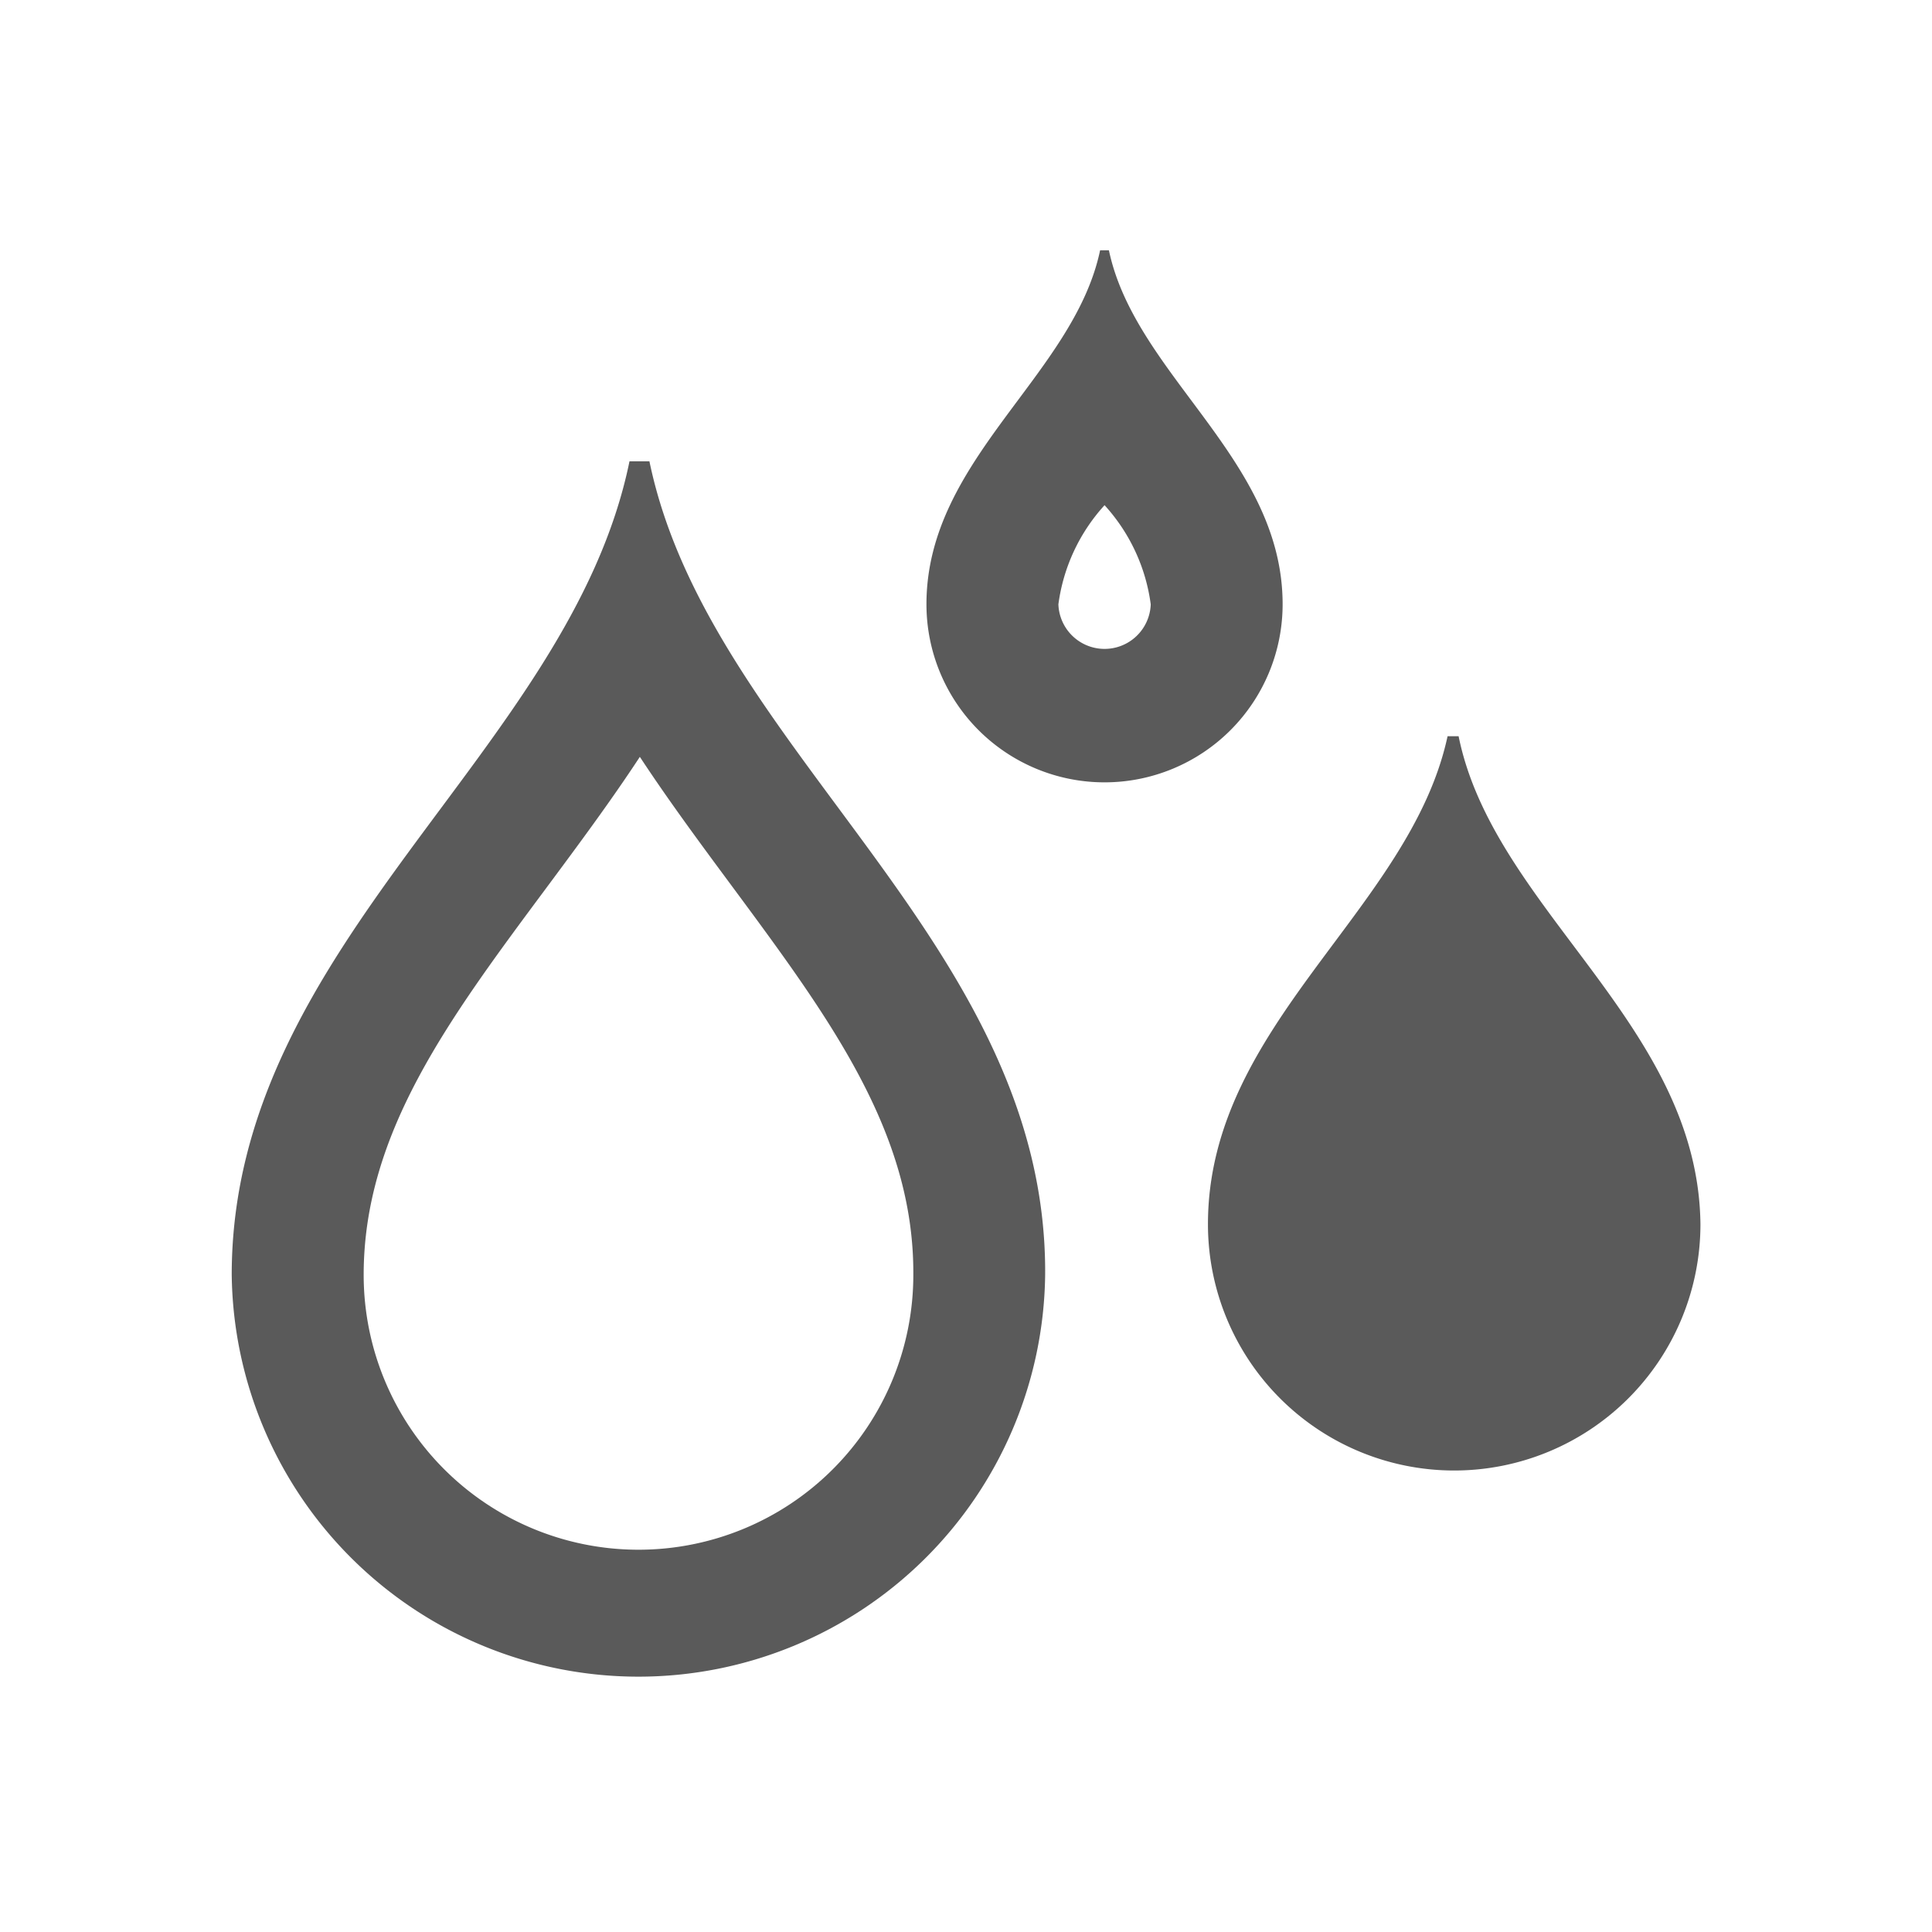
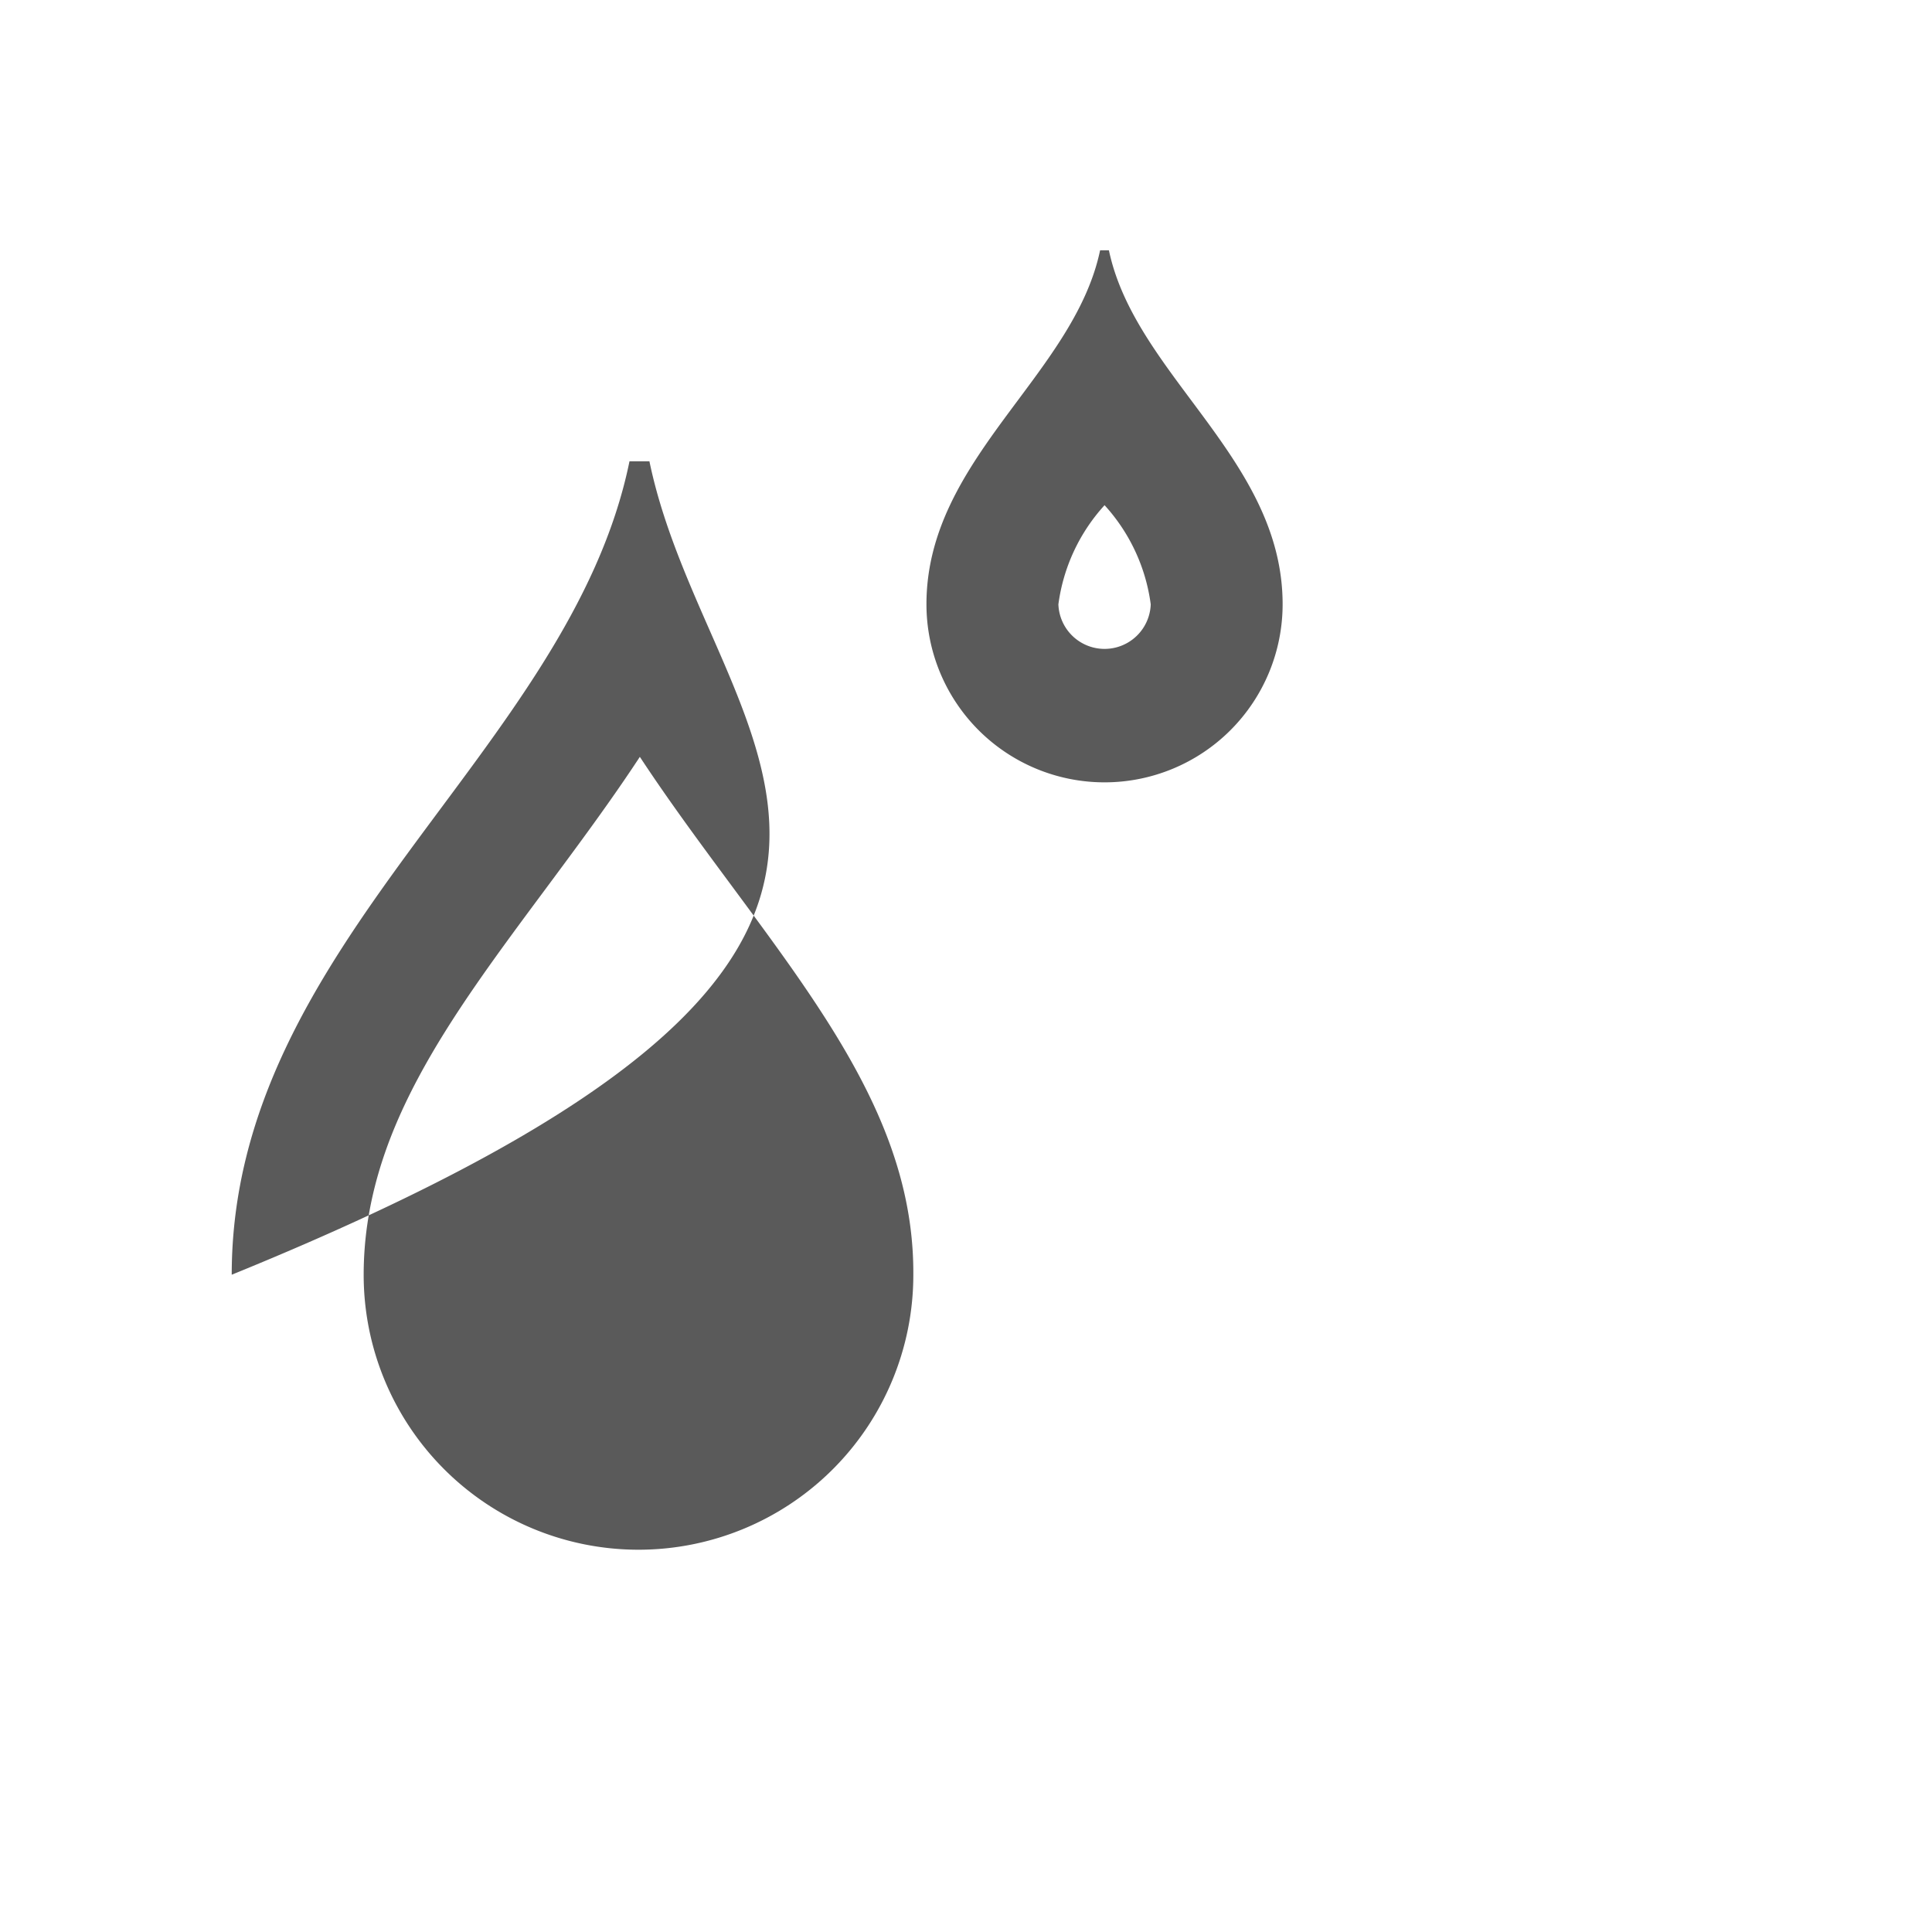
<svg xmlns="http://www.w3.org/2000/svg" width="34" height="33.998" viewBox="0 0 34 33.998">
  <defs>
    <clipPath id="clip-path">
      <rect id="Rectangle_14921" data-name="Rectangle 14921" width="34" height="33.998" transform="translate(0.001)" fill="#5a5a5a" />
    </clipPath>
    <clipPath id="clip-path-2">
      <rect id="Rectangle_14920" data-name="Rectangle 14920" width="25.845" height="25.187" fill="#5a5a5a" />
    </clipPath>
  </defs>
  <g id="Damaged_Device_1_Water_Damage" data-name="Damaged Device 1 Water Damage" transform="translate(-0.001)" clip-path="url(#clip-path)">
    <g id="Group_29781" data-name="Group 29781" transform="translate(4.079 4.405)">
      <g id="Group_29780" data-name="Group 29780" transform="translate(0 0)" clip-path="url(#clip-path-2)">
-         <path id="Path_39515" data-name="Path 39515" d="M7.182,14.8c.512.778,1.066,1.526,1.613,2.265,1.725,2.331,3.216,4.343,3.2,6.852a4.836,4.836,0,0,1-9.673,0c0-2.485,1.486-4.484,3.207-6.8.561-.756,1.13-1.52,1.654-2.318m.169-5.2H7c-1.045,5.107-7,8.473-7,14.315a7.158,7.158,0,0,0,14.315,0C14.354,18.073,8.4,14.668,7.351,9.6" transform="translate(0 -5.886)" fill="#5a5a5a" />
-         <path id="Path_39516" data-name="Path 39516" d="M48.811,22.1h-.193c-.658,3.057-4.217,5.068-4.217,8.589a4.333,4.333,0,1,0,8.667,0c-.039-3.521-3.637-5.533-4.256-8.589" transform="translate(-27.221 -13.549)" fill="#5a5a5a" />
+         <path id="Path_39515" data-name="Path 39515" d="M7.182,14.8c.512.778,1.066,1.526,1.613,2.265,1.725,2.331,3.216,4.343,3.2,6.852a4.836,4.836,0,0,1-9.673,0c0-2.485,1.486-4.484,3.207-6.8.561-.756,1.13-1.52,1.654-2.318m.169-5.2H7c-1.045,5.107-7,8.473-7,14.315C14.354,18.073,8.4,14.668,7.351,9.6" transform="translate(0 -5.886)" fill="#5a5a5a" />
        <path id="Path_39517" data-name="Path 39517" d="M34.734,4.485a3.216,3.216,0,0,1,.813,1.745.813.813,0,0,1-1.625,0,3.216,3.216,0,0,1,.813-1.745M34.811,0h-.155C34.192,2.205,31.6,3.676,31.6,6.229a3.134,3.134,0,1,0,6.268,0c0-2.554-2.592-4.024-3.057-6.229" transform="translate(-19.374 0)" fill="#5a5a5a" />
      </g>
    </g>
  </g>
</svg>